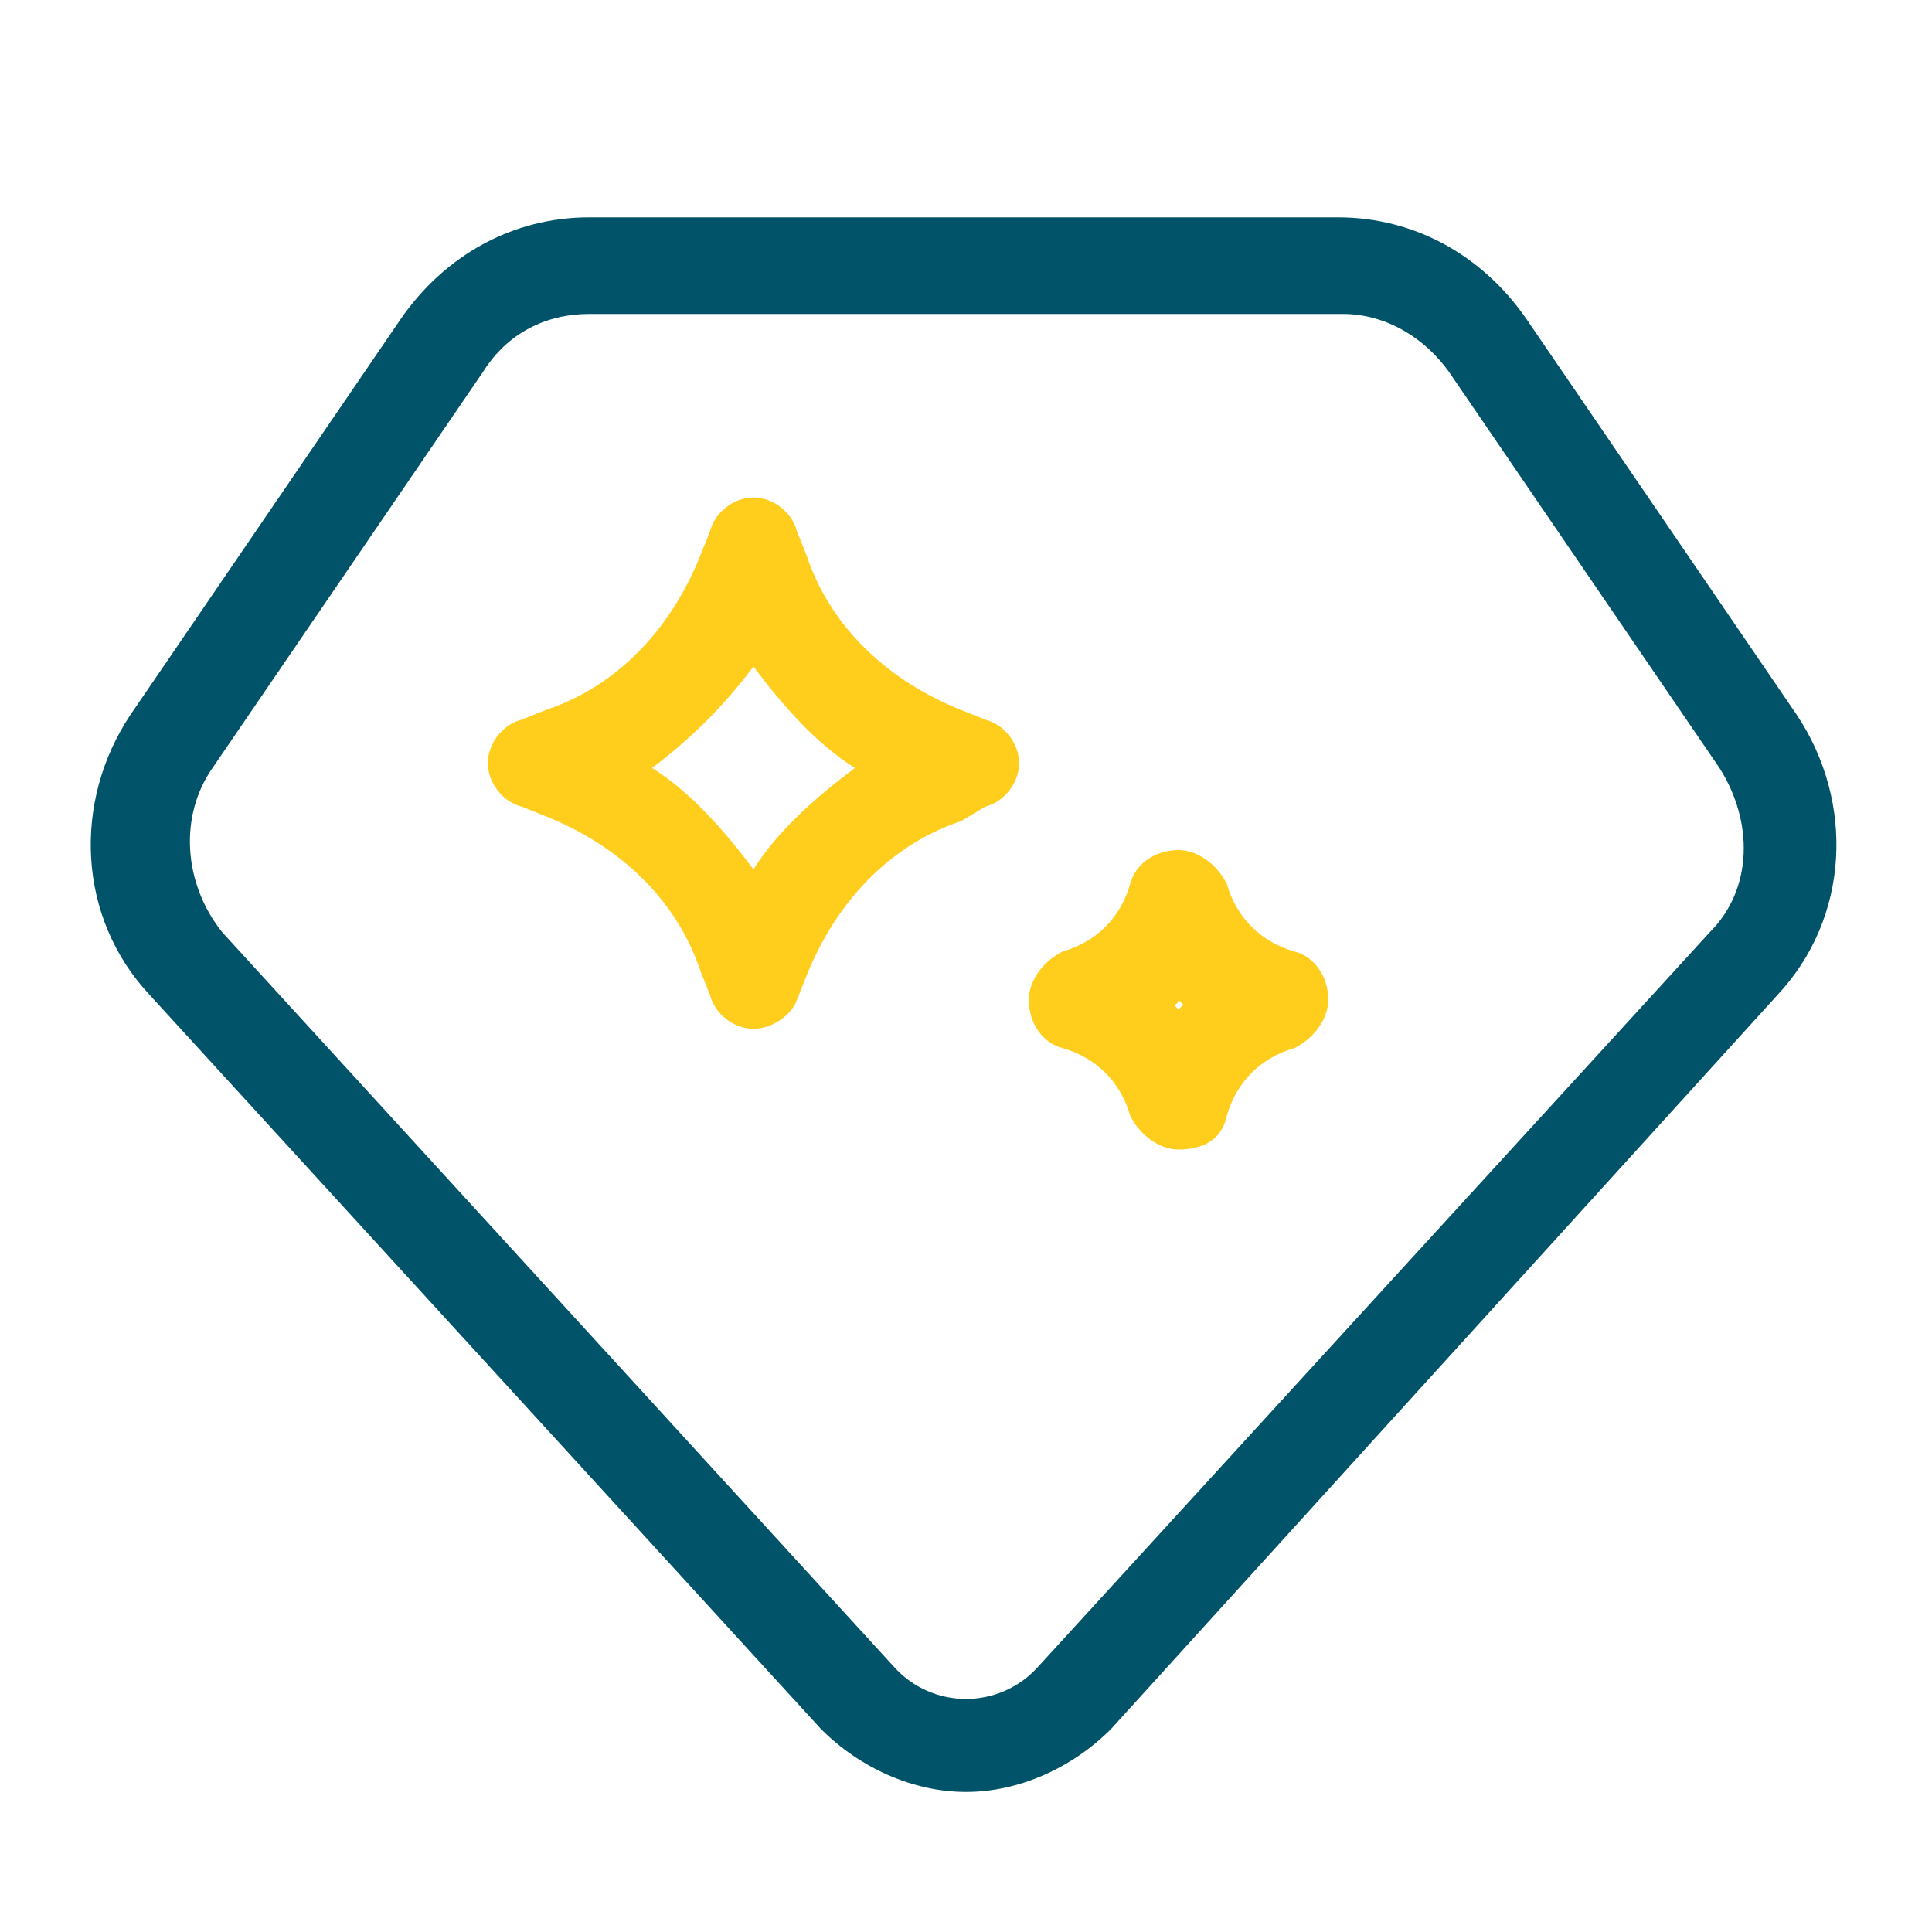
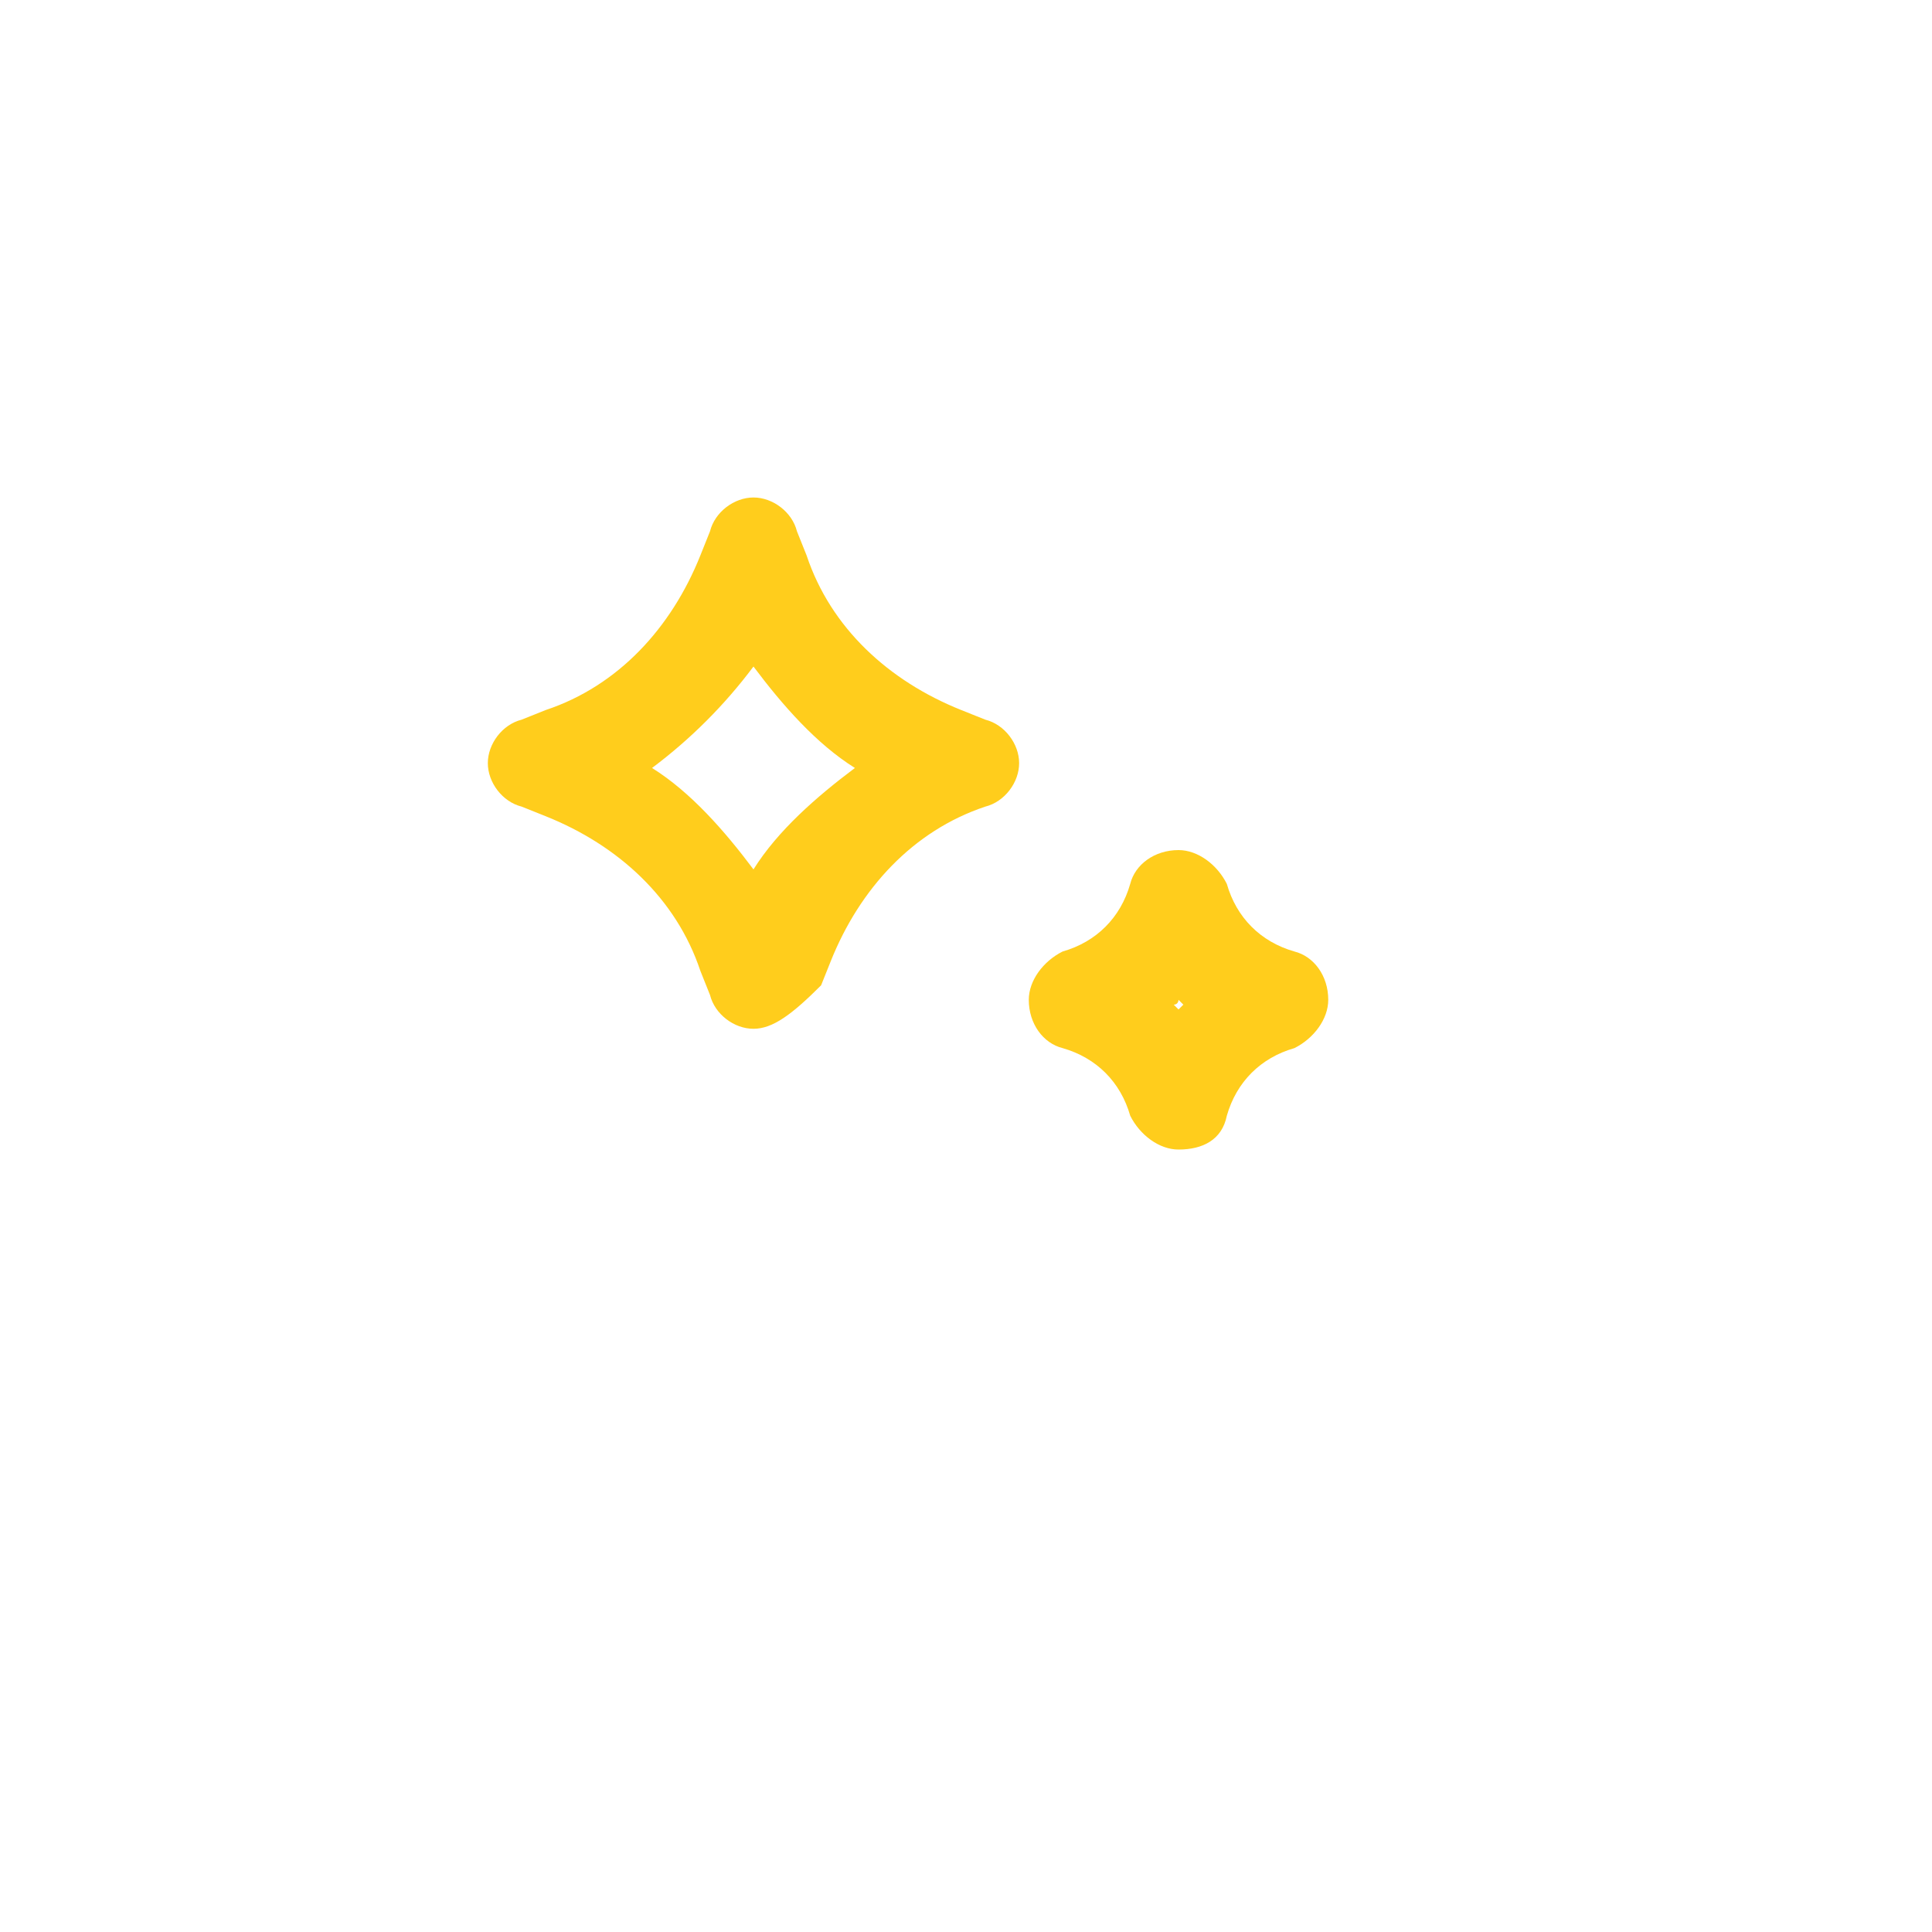
<svg xmlns="http://www.w3.org/2000/svg" version="1.1" id="Layer_1" x="0px" y="0px" viewBox="0 0 40 40" style="enable-background:new 0 0 40 40;" xml:space="preserve">
  <style type="text/css">
	.st0{fill:#005368;}
	.st1{fill:#FFCD1C;}
</style>
  <g>
-     <path class="st0" d="M20,37.1c-1.1,0-2.2-0.5-3-1.3L3.1,20.6c-1.5-1.6-1.6-4-0.4-5.8l5.6-8.2c0.9-1.3,2.3-2.1,3.9-2.1h15.5   c1.6,0,3,0.8,3.9,2.1l5.6,8.2c1.2,1.8,1.1,4.2-0.4,5.8L23,35.8C22.2,36.6,21.1,37.1,20,37.1z M12.2,6.5c-0.9,0-1.7,0.4-2.2,1.2   l-5.6,8.2c-0.7,1-0.6,2.4,0.2,3.4l13.9,15.2c0,0,0,0,0,0c0.8,0.9,2.2,0.9,3,0l13.9-15.2c0.9-0.9,0.9-2.3,0.2-3.4L30,7.7   c-0.5-0.7-1.3-1.2-2.2-1.2H12.2z" />
-   </g>
+     </g>
  <g>
-     <path class="st1" d="M15.6,21.3L15.6,21.3c-0.4,0-0.8-0.3-0.9-0.7l-0.2-0.5c-0.5-1.5-1.7-2.6-3.2-3.2l-0.5-0.2   c-0.4-0.1-0.7-0.5-0.7-0.9s0.3-0.8,0.7-0.9l0.5-0.2c1.5-0.5,2.6-1.7,3.2-3.2l0.2-0.5c0.1-0.4,0.5-0.7,0.9-0.7h0   c0.4,0,0.8,0.3,0.9,0.7l0.2,0.5c0.5,1.5,1.7,2.6,3.2,3.2l0.5,0.2c0.4,0.1,0.7,0.5,0.7,0.9s-0.3,0.8-0.7,0.9L19.9,17   c-1.5,0.5-2.6,1.7-3.2,3.2l-0.2,0.5C16.4,21,16,21.3,15.6,21.3z M13.5,15.9c0.8,0.5,1.5,1.3,2.1,2.1c0.5-0.8,1.3-1.5,2.1-2.1   c-0.8-0.5-1.5-1.3-2.1-2.1C15,14.6,14.3,15.3,13.5,15.9z" />
+     <path class="st1" d="M15.6,21.3L15.6,21.3c-0.4,0-0.8-0.3-0.9-0.7l-0.2-0.5c-0.5-1.5-1.7-2.6-3.2-3.2l-0.5-0.2   c-0.4-0.1-0.7-0.5-0.7-0.9s0.3-0.8,0.7-0.9l0.5-0.2c1.5-0.5,2.6-1.7,3.2-3.2l0.2-0.5c0.1-0.4,0.5-0.7,0.9-0.7h0   c0.4,0,0.8,0.3,0.9,0.7l0.2,0.5c0.5,1.5,1.7,2.6,3.2,3.2l0.5,0.2c0.4,0.1,0.7,0.5,0.7,0.9s-0.3,0.8-0.7,0.9c-1.5,0.5-2.6,1.7-3.2,3.2l-0.2,0.5C16.4,21,16,21.3,15.6,21.3z M13.5,15.9c0.8,0.5,1.5,1.3,2.1,2.1c0.5-0.8,1.3-1.5,2.1-2.1   c-0.8-0.5-1.5-1.3-2.1-2.1C15,14.6,14.3,15.3,13.5,15.9z" />
  </g>
  <g>
    <path class="st1" d="M24.4,23.8L24.4,23.8c-0.4,0-0.8-0.3-1-0.7c-0.2-0.7-0.7-1.2-1.4-1.4c-0.4-0.1-0.7-0.5-0.7-1   c0-0.4,0.3-0.8,0.7-1c0.7-0.2,1.2-0.7,1.4-1.4c0.1-0.4,0.5-0.7,1-0.7l0,0c0.4,0,0.8,0.3,1,0.7c0.2,0.7,0.7,1.2,1.4,1.4   c0.4,0.1,0.7,0.5,0.7,1c0,0.4-0.3,0.8-0.7,1c-0.7,0.2-1.2,0.7-1.4,1.4C25.3,23.6,24.9,23.8,24.4,23.8z M24.3,20.8   c0,0,0.1,0.1,0.1,0.1c0,0,0.1-0.1,0.1-0.1c0,0-0.1-0.1-0.1-0.1C24.4,20.7,24.4,20.8,24.3,20.8z" />
  </g>
</svg>